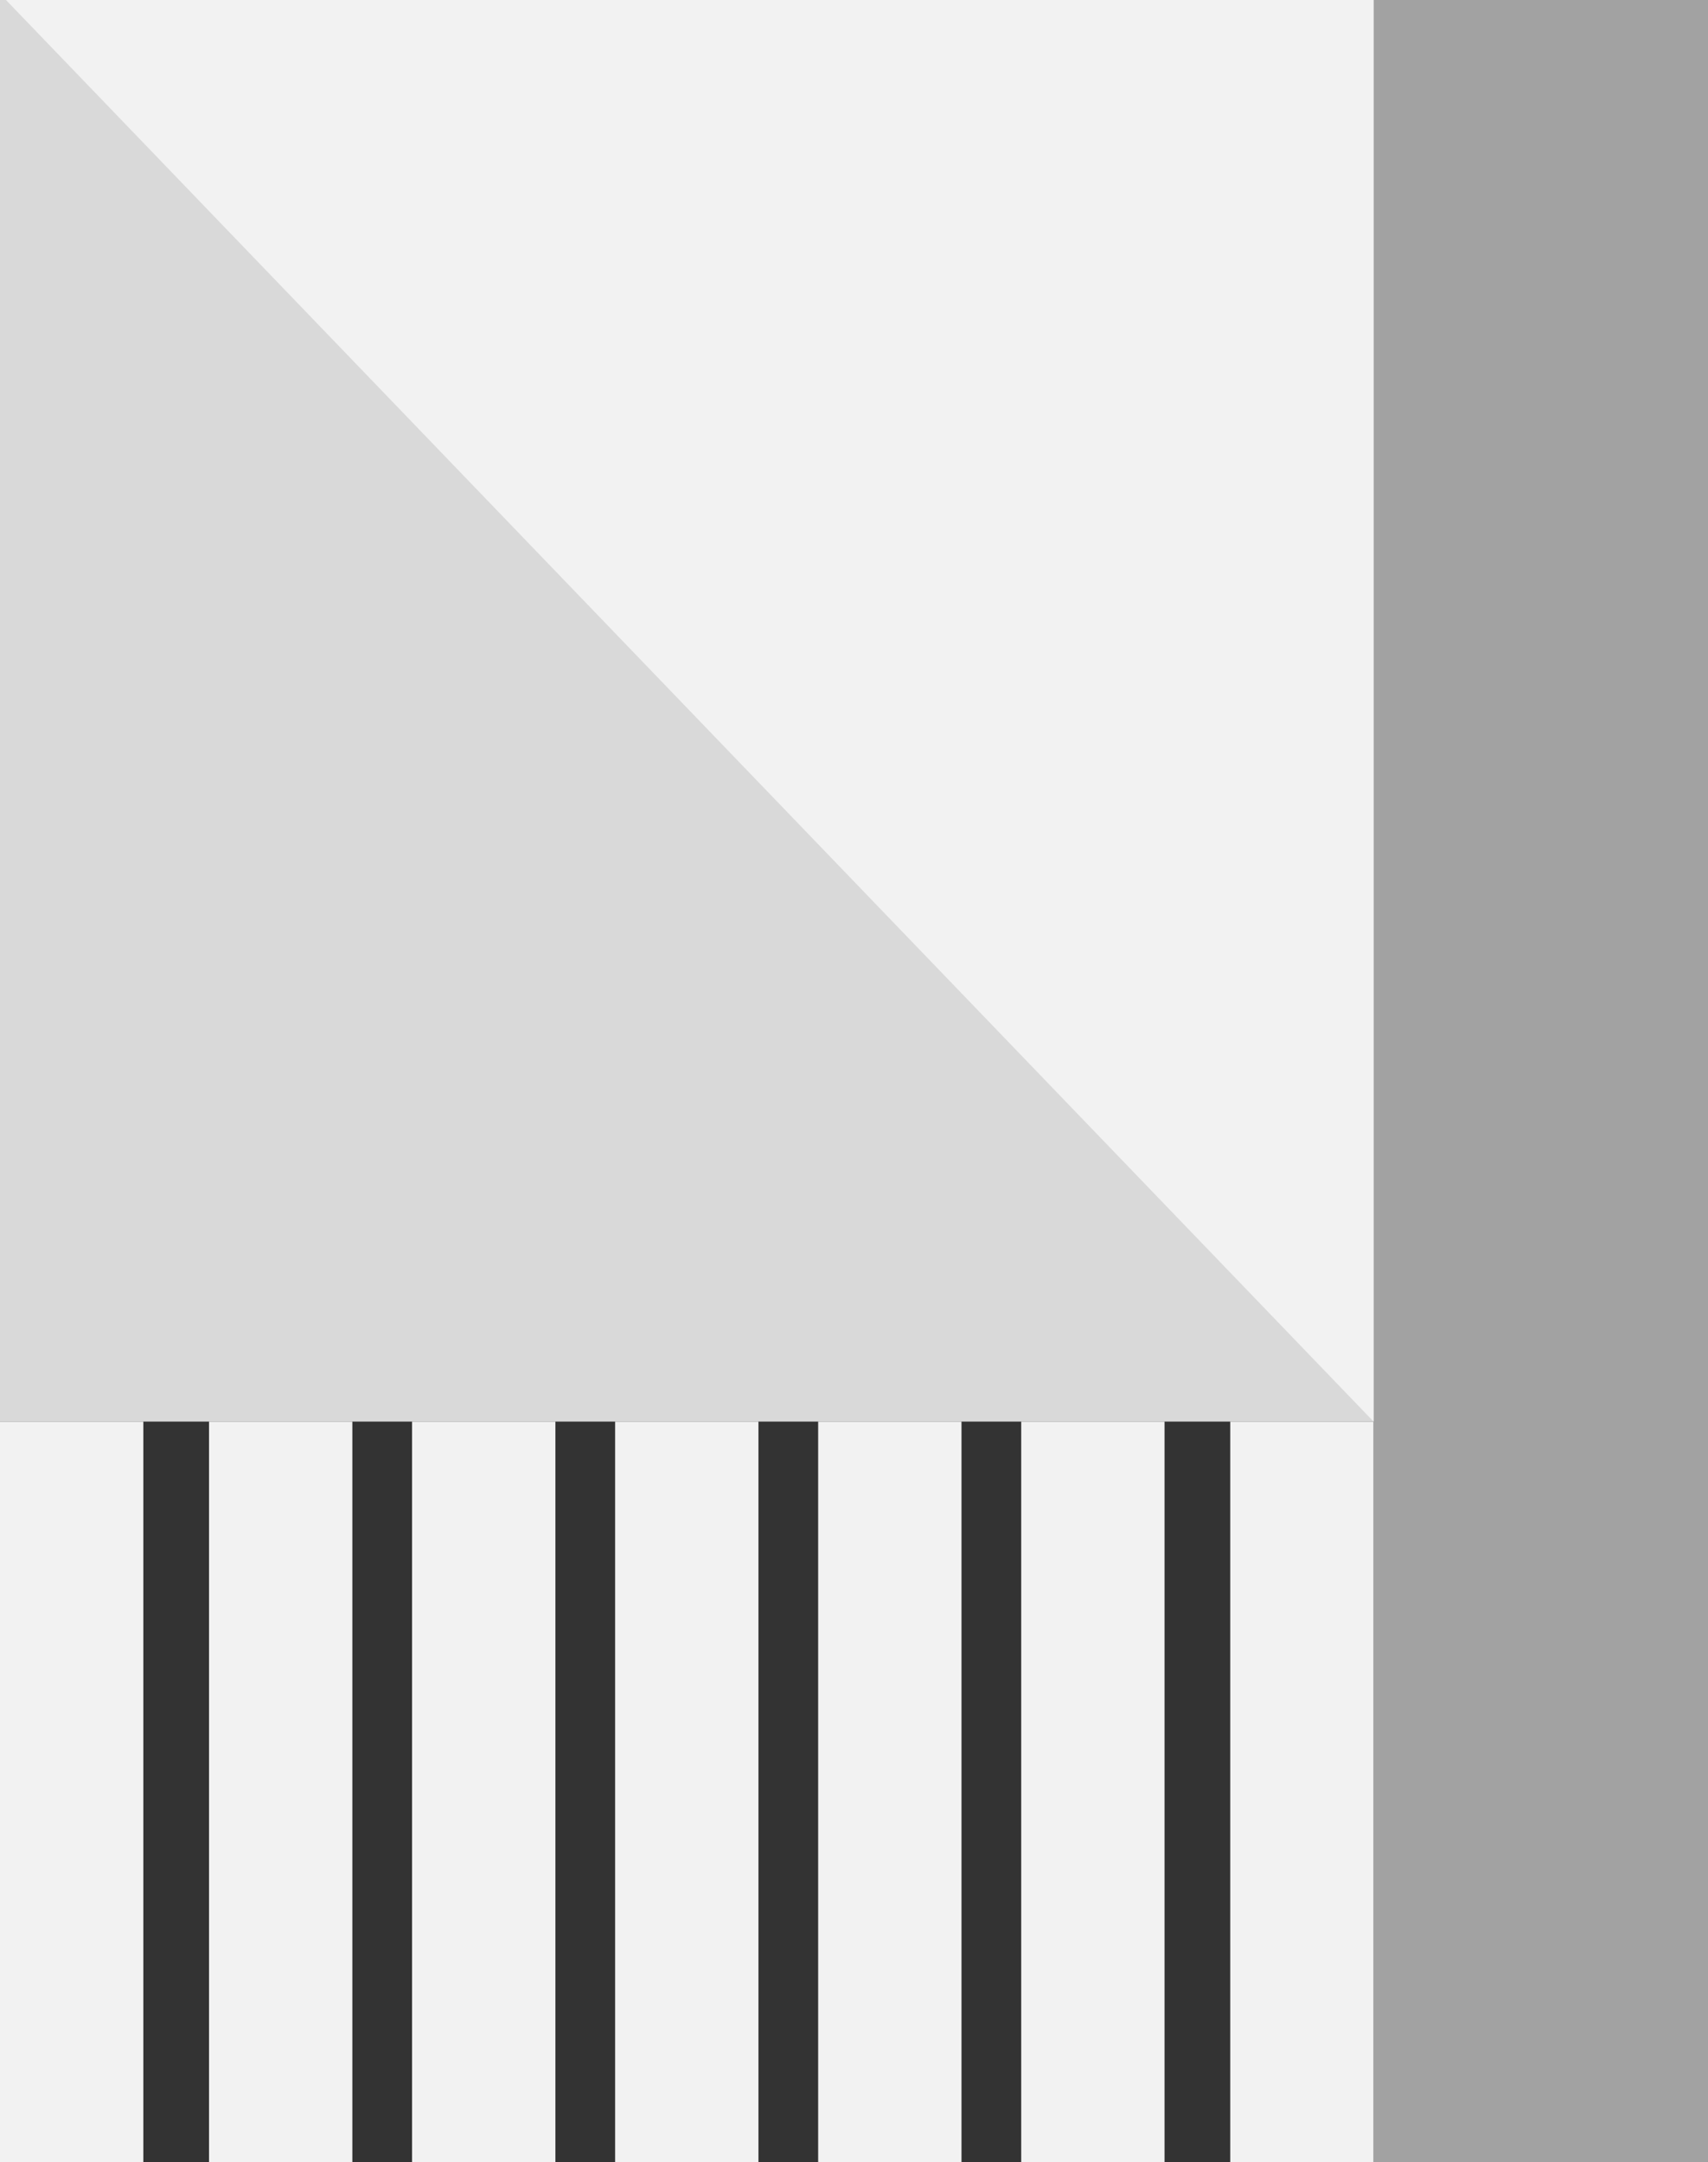
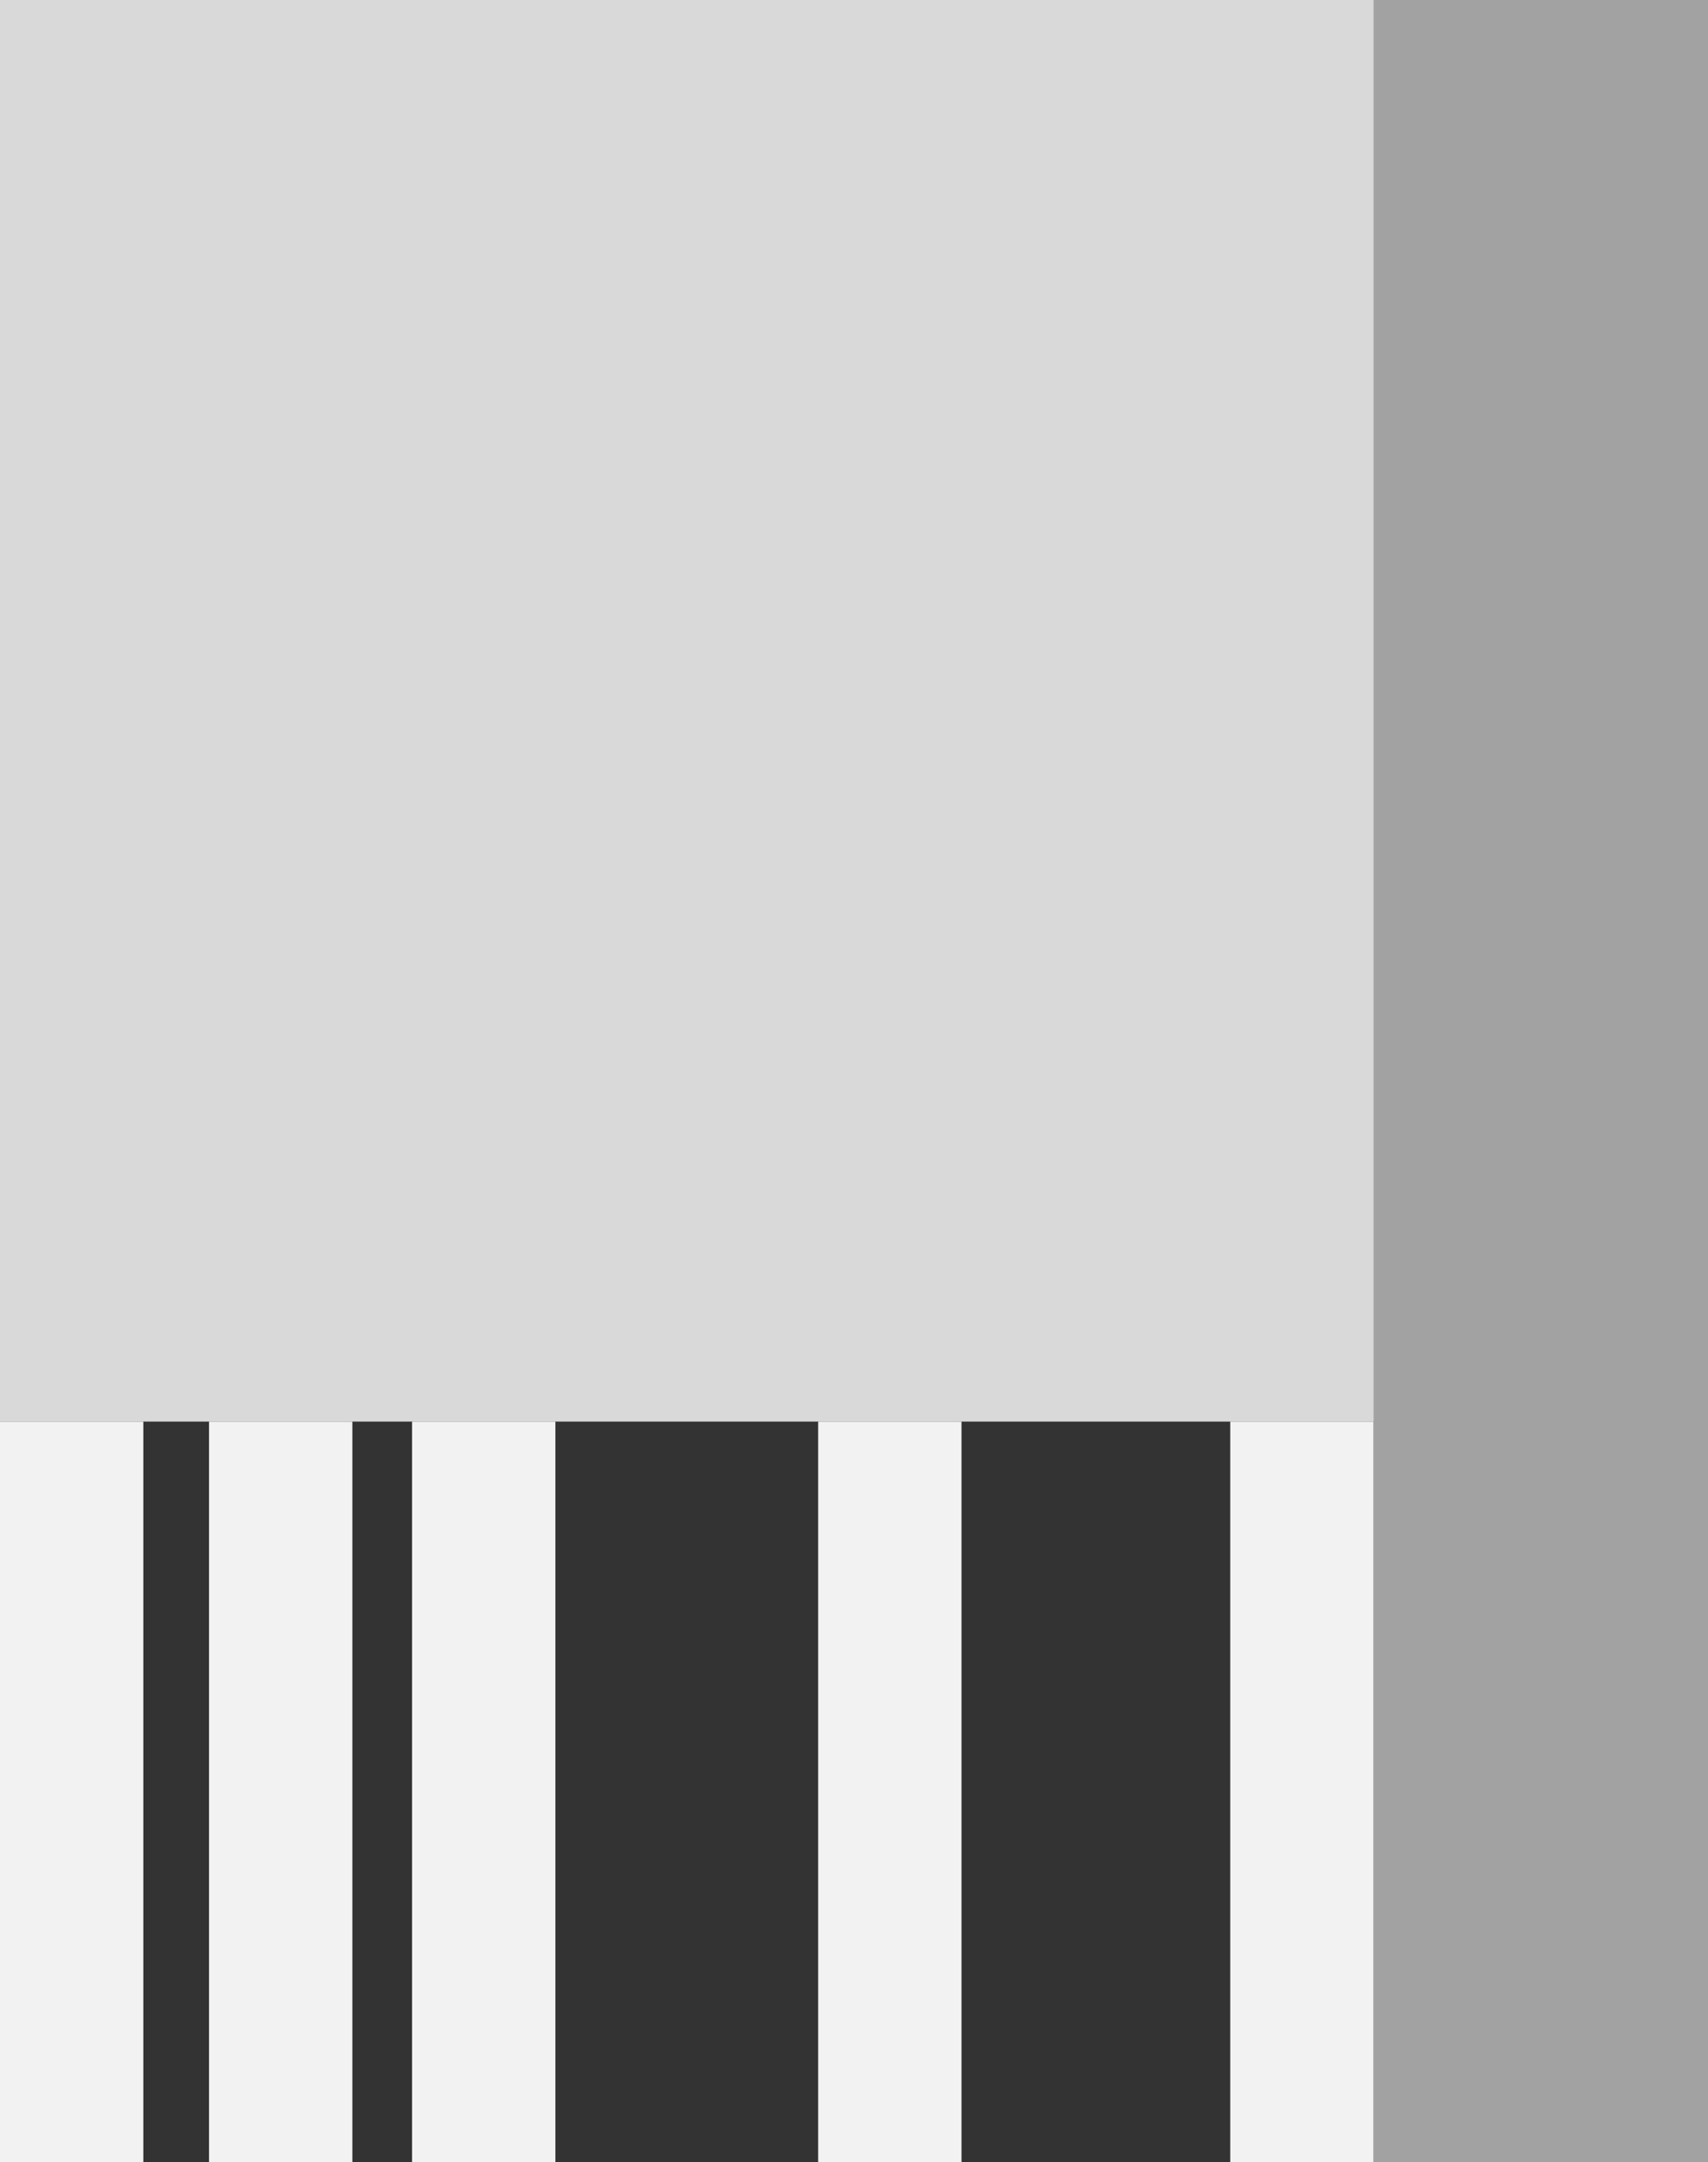
<svg xmlns="http://www.w3.org/2000/svg" width="286" height="362" viewBox="0 0 286 362" fill="none">
  <rect x="0" y="0" width="286" height="362" fill="#333333" stroke="none" />
  <rect width="286" height="238" fill="#D9D9D9" />
  <path d="M286 0H230V362H286V0Z" fill="#A2A2A2" />
  <rect y="238" width="24" height="124" fill="#F2F2F2" />
  <rect x="69" y="238" width="24" height="124" fill="#F2F2F2" />
  <rect x="35" y="238" width="24" height="124" fill="#F2F2F2" />
-   <rect x="103" y="238" width="24" height="124" fill="#F2F2F2" />
  <rect x="137" y="238" width="24" height="124" fill="#F2F2F2" />
-   <rect x="171" y="238" width="24" height="124" fill="#F2F2F2" />
  <rect x="206" y="238" width="24" height="124" fill="#F2F2F2" />
-   <path d="M230 238L229.999 -1.09718e-05L1 3.98516e-05L230 238Z" fill="#F2F2F2" />
</svg>